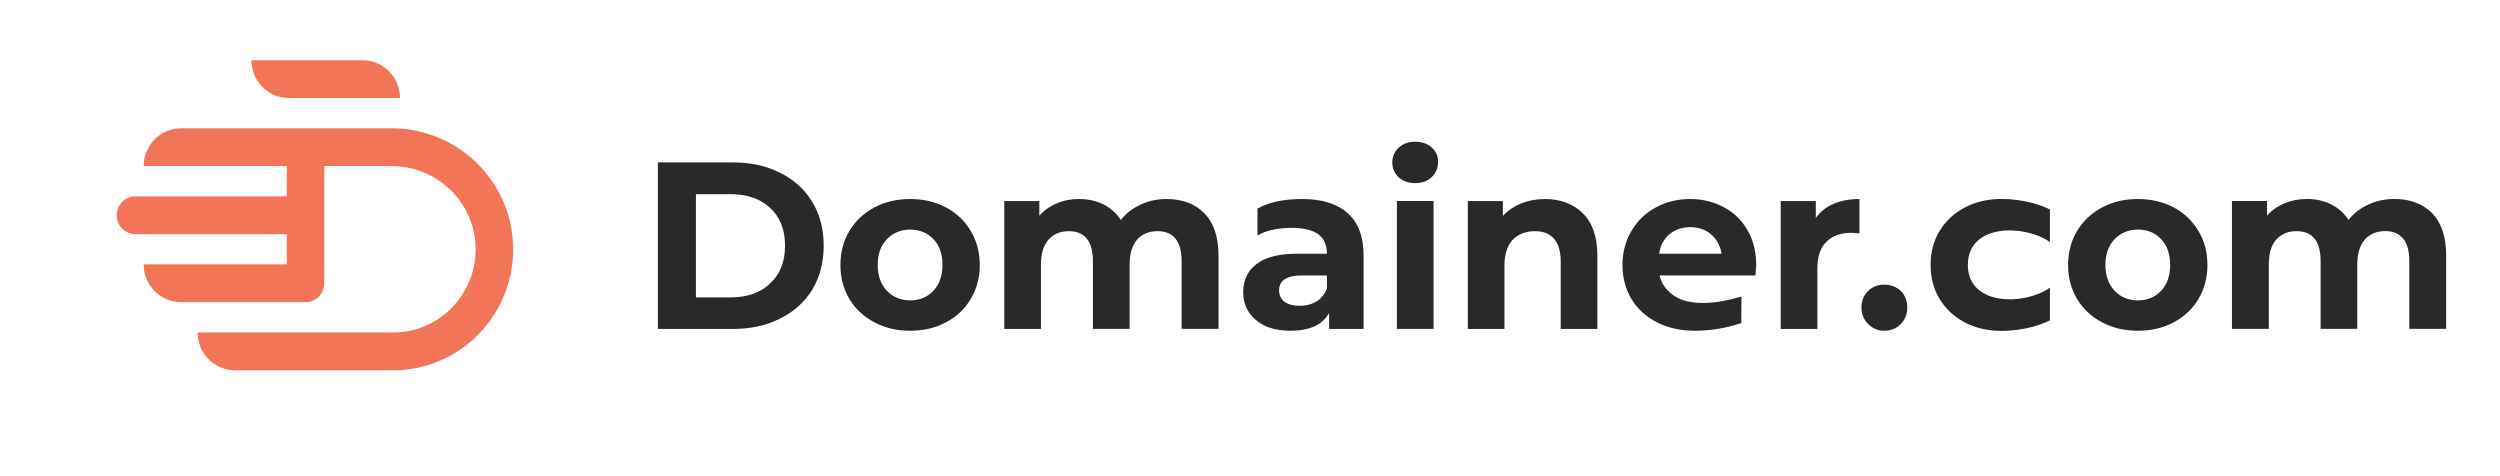
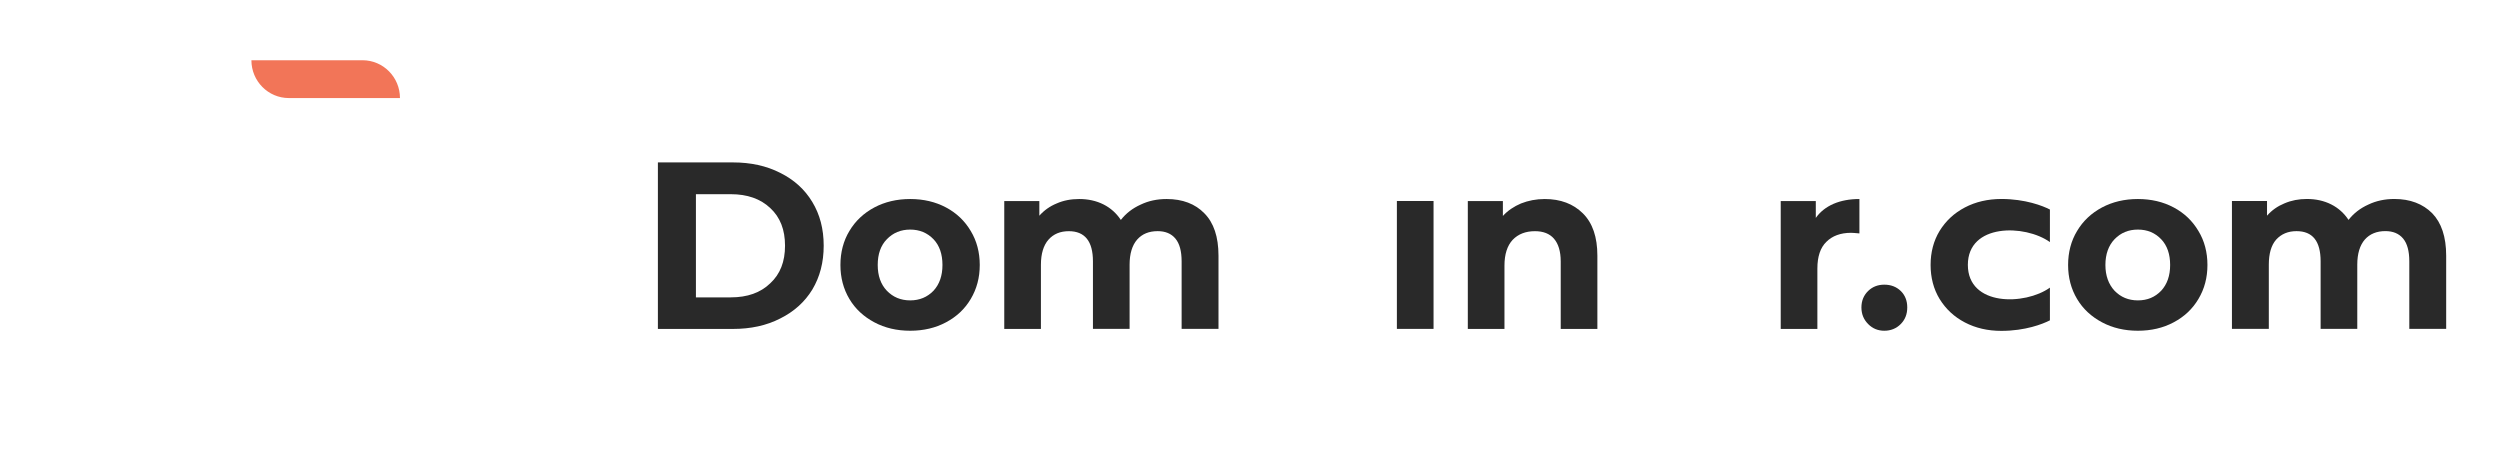
<svg xmlns="http://www.w3.org/2000/svg" width="247" height="47" viewBox="0 0 247 47" fill="none">
-   <path d="M38.699 12.674H17.895C15.85 12.674 14.193 14.346 14.193 16.41H28.335V19.396H13.379C12.358 19.396 11.528 20.235 11.528 21.264C11.528 22.294 12.358 23.132 13.379 23.132H28.335V26.119H14.193C14.193 28.182 15.85 29.854 17.895 29.854H30.186C31.206 29.854 32.037 29.016 32.037 27.986V16.41H38.724C43.193 16.41 46.925 19.992 46.992 24.502C47.06 29.093 43.383 32.849 38.85 32.849H19.526C19.526 34.913 21.183 36.585 23.229 36.585H38.85C45.424 36.585 50.762 31.156 50.699 24.515C50.636 17.929 45.221 12.674 38.699 12.674Z" fill="#F27558" />
  <path d="M35.815 5.952H24.839C24.839 8.016 26.496 9.688 28.541 9.688H39.517C39.517 7.624 37.86 5.952 35.815 5.952Z" fill="#F27558" />
  <path d="M186.172 28.125C185.544 28.125 185.009 28.325 184.579 28.742C184.144 29.159 183.908 29.716 183.908 30.371C183.908 31.048 184.144 31.584 184.579 32.022C185.013 32.46 185.544 32.677 186.172 32.677C186.801 32.677 187.353 32.46 187.787 32.022C188.222 31.584 188.437 31.048 188.437 30.371C188.437 29.716 188.222 29.159 187.787 28.742C187.357 28.325 186.805 28.125 186.172 28.125Z" fill="#292929" />
  <path d="M80.259 19.961C79.509 18.71 78.446 17.757 77.089 17.08C75.731 16.387 74.175 16.046 72.4 16.046H65V32.499H72.4C74.175 32.499 75.731 32.163 77.089 31.465C78.446 30.788 79.509 29.835 80.259 28.606C81.006 27.355 81.381 25.921 81.381 24.275C81.381 22.624 81.006 21.194 80.259 19.961ZM76.102 27.989C75.141 28.921 73.838 29.38 72.206 29.38H68.757V19.186H72.206C73.838 19.186 75.141 19.646 76.102 20.556C77.089 21.471 77.561 22.705 77.561 24.275C77.561 25.845 77.089 27.074 76.102 27.989Z" fill="#292929" />
  <path d="M95.911 22.824C95.32 21.828 94.515 21.054 93.469 20.497C92.428 19.943 91.247 19.663 89.928 19.663C88.608 19.663 87.427 19.943 86.382 20.497C85.34 21.054 84.51 21.828 83.919 22.824C83.329 23.798 83.034 24.93 83.034 26.181C83.034 27.431 83.329 28.546 83.919 29.537C84.51 30.533 85.34 31.286 86.382 31.843C87.427 32.401 88.608 32.677 89.928 32.677C91.247 32.677 92.428 32.401 93.469 31.843C94.515 31.286 95.32 30.533 95.911 29.537C96.501 28.546 96.8 27.431 96.8 26.181C96.8 24.93 96.501 23.798 95.911 22.824ZM92.23 28.725C91.618 29.359 90.851 29.678 89.928 29.678C89 29.678 88.233 29.359 87.621 28.725C87.014 28.087 86.719 27.236 86.719 26.181C86.719 25.108 87.014 24.253 87.621 23.636C88.233 23.002 89 22.683 89.928 22.683C90.851 22.683 91.618 23.002 92.23 23.636C92.82 24.253 93.115 25.108 93.115 26.181C93.115 27.236 92.82 28.087 92.23 28.725Z" fill="#292929" />
  <path d="M115.269 19.663C114.324 19.663 113.477 19.841 112.688 20.22C111.9 20.577 111.25 21.075 110.74 21.73C110.306 21.075 109.737 20.556 109.028 20.199C108.32 19.841 107.51 19.663 106.625 19.663C105.815 19.663 105.069 19.803 104.399 20.101C103.728 20.377 103.159 20.777 102.687 21.313V19.863H99.221V32.499H102.843V26.159C102.843 25.066 103.1 24.232 103.593 23.675C104.087 23.117 104.757 22.841 105.6 22.841C107.177 22.841 107.983 23.832 107.983 25.819V32.494H111.604V26.155C111.604 25.062 111.862 24.228 112.351 23.67C112.844 23.113 113.515 22.837 114.379 22.837C115.125 22.837 115.72 23.075 116.133 23.573C116.546 24.07 116.744 24.823 116.744 25.819V32.494H120.387V25.262C120.387 23.394 119.915 22.003 118.987 21.071C118.085 20.139 116.824 19.663 115.269 19.663Z" fill="#292929" />
-   <path d="M133.167 21.075C132.122 20.139 130.629 19.663 128.698 19.663C125.603 19.663 124.431 20.543 124.237 20.616V23.279C125.607 22.369 129.153 22.156 130.372 23.241C130.844 23.658 131.101 24.274 131.101 25.066H128.205C126.375 25.066 125.017 25.406 124.148 26.083C123.263 26.755 122.829 27.691 122.829 28.861C122.829 29.597 123.006 30.252 123.381 30.831C123.756 31.405 124.309 31.865 124.996 32.201C125.704 32.52 126.552 32.677 127.517 32.677C129.368 32.677 130.646 32.103 131.316 30.929V32.499H134.723V25.287C134.723 23.398 134.209 22.007 133.167 21.075ZM131.101 28.503C130.882 29.061 130.549 29.499 130.077 29.776C129.583 30.073 129.031 30.214 128.42 30.214C127.77 30.214 127.281 30.073 126.906 29.818C126.552 29.537 126.375 29.159 126.375 28.682C126.375 27.712 127.121 27.214 128.601 27.214H131.101V28.503Z" fill="#292929" />
-   <path d="M139.821 14C139.15 14 138.619 14.2 138.185 14.596C137.772 14.991 137.557 15.472 137.557 16.046C137.557 16.621 137.772 17.119 138.185 17.518C138.619 17.897 139.15 18.093 139.821 18.093C140.491 18.093 141.044 17.893 141.457 17.497C141.87 17.102 142.085 16.582 142.085 15.987C142.085 15.412 141.87 14.953 141.457 14.574C141.044 14.2 140.491 14 139.821 14Z" fill="#292929" />
  <path d="M141.634 19.858H138.012V32.494H141.634V19.858Z" fill="#292929" />
  <path d="M152.622 19.663C151.774 19.663 150.986 19.82 150.277 20.101C149.569 20.399 148.958 20.816 148.485 21.335V19.863H145.02V32.499H148.641V26.24C148.641 25.125 148.916 24.274 149.451 23.696C150.003 23.122 150.733 22.841 151.656 22.841C152.462 22.841 153.094 23.079 153.528 23.577C153.963 24.075 154.199 24.828 154.199 25.823V32.499H157.821V25.266C157.821 23.419 157.348 22.028 156.383 21.075C155.438 20.139 154.178 19.663 152.622 19.663Z" fill="#292929" />
-   <path d="M173.515 26.219C173.515 24.909 173.236 23.756 172.667 22.764C172.098 21.769 171.309 20.994 170.323 20.48C169.319 19.943 168.219 19.663 166.996 19.663C165.735 19.663 164.593 19.943 163.589 20.497C162.565 21.054 161.759 21.828 161.186 22.824C160.595 23.815 160.3 24.947 160.3 26.181C160.3 27.431 160.595 28.546 161.186 29.537C161.776 30.533 162.624 31.286 163.707 31.843C164.791 32.401 166.052 32.677 167.468 32.677C169.636 32.677 171.288 32.163 172.039 31.924L172.056 29.299C171.584 29.418 167.371 30.809 165.183 29.061C164.555 28.563 164.141 27.989 163.964 27.214H173.435C173.494 26.598 173.515 26.278 173.515 26.219ZM163.922 25.066C164.045 24.253 164.378 23.619 164.947 23.139C165.499 22.683 166.191 22.445 167.017 22.445C167.822 22.445 168.514 22.683 169.062 23.16C169.614 23.636 169.969 24.274 170.087 25.066H163.922Z" fill="#292929" />
  <path d="M179.401 21.53V19.863H175.935V32.499H179.557V26.538C179.557 25.347 179.852 24.47 180.442 23.896C181.033 23.3 181.859 23.002 182.884 23.002C183.04 23.002 183.297 23.024 183.71 23.062V19.663C182.745 19.663 181.897 19.82 181.151 20.139C180.426 20.458 179.835 20.913 179.401 21.53Z" fill="#292929" />
  <path d="M194.129 20.497C193.066 21.054 192.24 21.828 191.629 22.82C191.038 23.794 190.743 24.926 190.743 26.177C190.743 27.427 191.038 28.559 191.629 29.534C192.24 30.525 193.066 31.303 194.129 31.857C195.192 32.414 196.393 32.69 197.734 32.69C200.095 32.69 201.824 32.014 202.532 31.648V28.419C200.057 30.184 194.424 30.274 194.424 26.168C194.424 22.062 200.057 22.152 202.532 23.918V20.701C201.824 20.335 200.095 19.659 197.734 19.659C196.393 19.663 195.192 19.939 194.129 20.497Z" fill="#292929" />
  <path d="M217.206 22.824C216.615 21.828 215.81 21.054 214.764 20.497C213.723 19.943 212.542 19.663 211.223 19.663C209.903 19.663 208.722 19.943 207.676 20.497C206.635 21.054 205.804 21.828 205.214 22.824C204.624 23.798 204.329 24.93 204.329 26.181C204.329 27.431 204.624 28.546 205.214 29.537C205.804 30.533 206.635 31.286 207.676 31.843C208.722 32.401 209.903 32.677 211.223 32.677C212.542 32.677 213.723 32.401 214.764 31.843C215.81 31.286 216.615 30.533 217.206 29.537C217.8 28.546 218.095 27.431 218.095 26.181C218.095 24.93 217.8 23.798 217.206 22.824ZM213.525 28.725C212.913 29.359 212.167 29.678 211.223 29.678C210.295 29.678 209.527 29.359 208.916 28.725C208.326 28.087 208.014 27.236 208.014 26.181C208.014 25.108 208.326 24.253 208.916 23.636C209.527 23.002 210.295 22.683 211.223 22.683C212.167 22.683 212.913 23.002 213.525 23.636C214.115 24.253 214.41 25.108 214.41 26.181C214.41 27.236 214.115 28.087 213.525 28.725Z" fill="#292929" />
  <path d="M240.303 21.071C239.38 20.14 238.119 19.659 236.563 19.659C235.636 19.659 234.771 19.837 233.983 20.216C233.195 20.573 232.545 21.071 232.035 21.726C231.601 21.071 231.031 20.552 230.323 20.195C229.615 19.837 228.805 19.659 227.92 19.659C227.114 19.659 226.385 19.799 225.693 20.097C225.023 20.373 224.454 20.773 223.982 21.309V19.859H220.516V32.495H224.159V26.155C224.159 25.062 224.395 24.228 224.888 23.671C225.398 23.113 226.069 22.837 226.895 22.837C228.489 22.837 229.277 23.828 229.277 25.815V32.49H232.899V26.151C232.899 25.058 233.157 24.224 233.646 23.666C234.139 23.109 234.826 22.833 235.674 22.833C236.42 22.833 237.015 23.071 237.428 23.569C237.841 24.066 238.039 24.82 238.039 25.815V32.49H241.682V25.258C241.682 23.398 241.21 22.007 240.303 21.071Z" fill="#292929" />
</svg>